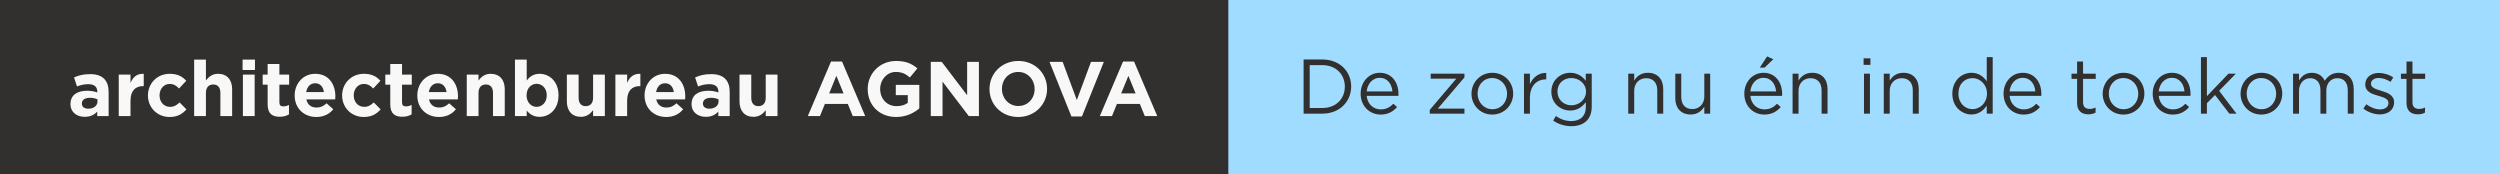
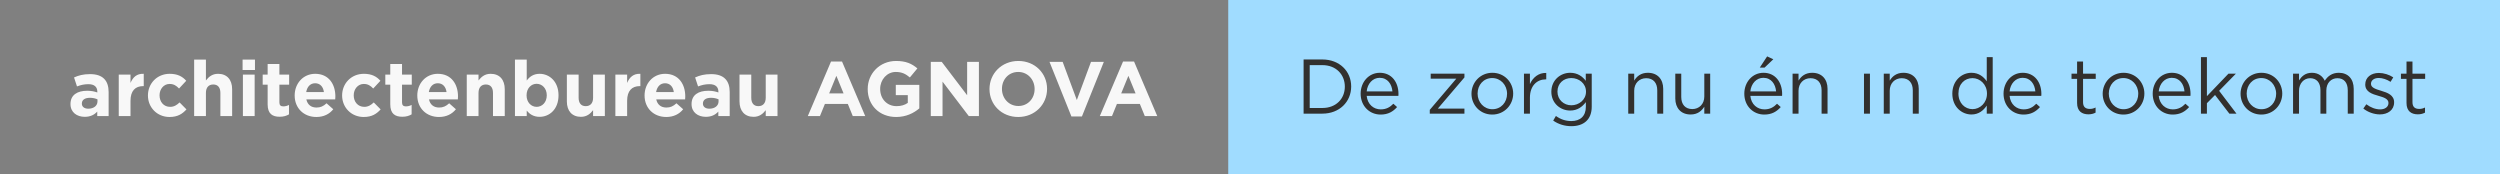
<svg xmlns="http://www.w3.org/2000/svg" width="517" height="36" viewBox="0 0 517 36" fill="none">
  <rect x="0" y="0" width="517" height="36" fill="#808080" stroke="none" />
  <rect width="263" height="36" transform="translate(254)" fill="#A0DCFF" />
-   <path d="M279.424 17.884C279.424 14.716 276.992 12.3 273.472 12.3H269.584V23.5H273.472C276.992 23.5 279.424 21.052 279.424 17.884ZM278.112 17.916C278.112 20.412 276.304 22.332 273.472 22.332H270.848V13.468H273.472C276.304 13.468 278.112 15.42 278.112 17.916ZM282.628 19.82H289.188C289.204 19.676 289.204 19.548 289.204 19.436C289.204 17.004 287.796 15.052 285.348 15.052C283.06 15.052 281.38 16.972 281.38 19.372C281.38 21.948 283.236 23.692 285.508 23.692C287.076 23.692 288.084 23.068 288.916 22.14L288.148 21.452C287.476 22.156 286.676 22.62 285.54 22.62C284.084 22.62 282.804 21.612 282.628 19.82ZM282.628 18.908C282.788 17.292 283.876 16.092 285.316 16.092C286.964 16.092 287.828 17.404 287.956 18.908H282.628ZM301.165 16.268L295.677 22.716V23.5H302.845V22.46H297.341L302.845 16.012V15.228H295.869V16.268H301.165ZM312.926 19.356C312.926 17.004 311.102 15.052 308.622 15.052C306.126 15.052 304.302 17.036 304.302 19.388C304.302 21.74 306.11 23.692 308.59 23.692C311.086 23.692 312.926 21.708 312.926 19.356ZM311.661 19.388C311.661 21.164 310.414 22.588 308.622 22.588C306.878 22.588 305.566 21.148 305.566 19.356C305.566 17.564 306.798 16.14 308.59 16.14C310.334 16.14 311.661 17.58 311.661 19.388ZM316.389 20.204C316.389 17.708 317.861 16.412 319.669 16.412H319.765V15.084C318.197 15.02 316.997 16.012 316.389 17.388V15.228H315.157V23.5H316.389V20.204ZM329.17 22.06V15.228H327.938V16.716C327.266 15.82 326.258 15.052 324.706 15.052C322.738 15.052 320.818 16.54 320.818 18.972C320.818 21.388 322.722 22.86 324.706 22.86C326.226 22.86 327.234 22.076 327.954 21.116V22.092C327.954 24.028 326.77 25.036 324.946 25.036C323.762 25.036 322.706 24.668 321.762 23.98L321.202 24.94C322.306 25.708 323.586 26.092 324.962 26.092C327.506 26.092 329.17 24.732 329.17 22.06ZM327.986 18.956C327.986 20.652 326.514 21.772 324.946 21.772C323.41 21.772 322.082 20.636 322.082 18.94C322.082 17.212 323.378 16.14 324.946 16.14C326.514 16.14 327.986 17.244 327.986 18.956ZM337.952 18.764C337.952 17.212 339.008 16.172 340.432 16.172C341.888 16.172 342.72 17.132 342.72 18.668V23.5H343.952V18.364C343.952 16.396 342.784 15.052 340.784 15.052C339.36 15.052 338.496 15.772 337.952 16.668V15.228H336.72V23.5H337.952V18.764ZM352.451 19.964C352.451 21.516 351.379 22.556 349.971 22.556C348.515 22.556 347.683 21.596 347.683 20.06V15.228H346.451V20.364C346.451 22.332 347.619 23.676 349.619 23.676C351.043 23.676 351.891 22.956 352.451 22.06V23.5H353.667V15.228H352.451V19.964ZM361.971 19.82H368.531C368.547 19.676 368.547 19.548 368.547 19.436C368.547 17.004 367.139 15.052 364.691 15.052C362.403 15.052 360.723 16.972 360.723 19.372C360.723 21.948 362.579 23.692 364.851 23.692C366.419 23.692 367.427 23.068 368.259 22.14L367.491 21.452C366.819 22.156 366.019 22.62 364.883 22.62C363.427 22.62 362.147 21.612 361.971 19.82ZM361.971 18.908C362.131 17.292 363.219 16.092 364.659 16.092C366.307 16.092 367.171 17.404 367.299 18.908H361.971ZM364.915 13.98L366.723 12.252L365.443 11.66L363.923 13.98H364.915ZM371.936 18.764C371.936 17.212 372.992 16.172 374.416 16.172C375.872 16.172 376.704 17.132 376.704 18.668V23.5H377.936V18.364C377.936 16.396 376.768 15.052 374.768 15.052C373.344 15.052 372.48 15.772 371.936 16.668V15.228H370.704V23.5H371.936V18.764ZM386.8 13.42V12.06H385.392V13.42H386.8ZM386.704 23.5V15.228H385.472V23.5H386.704ZM390.796 18.764C390.796 17.212 391.852 16.172 393.276 16.172C394.732 16.172 395.564 17.132 395.564 18.668V23.5H396.796V18.364C396.796 16.396 395.628 15.052 393.628 15.052C392.204 15.052 391.34 15.772 390.796 16.668V15.228H389.564V23.5H390.796V18.764ZM412.092 23.5V11.82H410.86V16.812C410.22 15.884 409.228 15.052 407.692 15.052C405.708 15.052 403.74 16.652 403.74 19.372C403.74 22.108 405.708 23.676 407.692 23.676C409.212 23.676 410.188 22.828 410.86 21.836V23.5H412.092ZM410.908 19.356C410.908 21.292 409.452 22.572 407.916 22.572C406.348 22.572 405.004 21.324 405.004 19.356C405.004 17.34 406.316 16.156 407.916 16.156C409.452 16.156 410.908 17.436 410.908 19.356ZM415.581 19.82H422.141C422.157 19.676 422.157 19.548 422.157 19.436C422.157 17.004 420.749 15.052 418.301 15.052C416.013 15.052 414.333 16.972 414.333 19.372C414.333 21.948 416.189 23.692 418.461 23.692C420.029 23.692 421.037 23.068 421.869 22.14L421.101 21.452C420.429 22.156 419.629 22.62 418.493 22.62C417.037 22.62 415.757 21.612 415.581 19.82ZM415.581 18.908C415.741 17.292 416.829 16.092 418.269 16.092C419.917 16.092 420.781 17.404 420.909 18.908H415.581ZM430.774 16.316H433.398V15.228H430.774V12.732H429.542V15.228H428.39V16.316H429.542V21.308C429.542 22.988 430.55 23.644 431.878 23.644C432.47 23.644 432.934 23.516 433.366 23.292V22.236C432.934 22.444 432.582 22.524 432.166 22.524C431.334 22.524 430.774 22.156 430.774 21.148V16.316ZM443.457 19.356C443.457 17.004 441.633 15.052 439.153 15.052C436.657 15.052 434.833 17.036 434.833 19.388C434.833 21.74 436.641 23.692 439.121 23.692C441.617 23.692 443.457 21.708 443.457 19.356ZM442.193 19.388C442.193 21.164 440.945 22.588 439.153 22.588C437.409 22.588 436.097 21.148 436.097 19.356C436.097 17.564 437.329 16.14 439.121 16.14C440.865 16.14 442.193 17.58 442.193 19.388ZM446.424 19.82H452.985C453.001 19.676 453.001 19.548 453.001 19.436C453.001 17.004 451.593 15.052 449.145 15.052C446.857 15.052 445.177 16.972 445.177 19.372C445.177 21.948 447.033 23.692 449.305 23.692C450.873 23.692 451.881 23.068 452.713 22.14L451.945 21.452C451.273 22.156 450.473 22.62 449.337 22.62C447.881 22.62 446.601 21.612 446.424 19.82ZM446.424 18.908C446.585 17.292 447.673 16.092 449.113 16.092C450.761 16.092 451.625 17.404 451.753 18.908H446.424ZM458.917 18.78L462.389 15.228H460.853L456.389 19.884V11.82H455.157V23.5H456.389V21.34L458.069 19.644L461.029 23.5H462.501L458.917 18.78ZM471.972 19.356C471.972 17.004 470.148 15.052 467.668 15.052C465.172 15.052 463.348 17.036 463.348 19.388C463.348 21.74 465.156 23.692 467.636 23.692C470.132 23.692 471.972 21.708 471.972 19.356ZM470.708 19.388C470.708 21.164 469.46 22.588 467.668 22.588C465.924 22.588 464.612 21.148 464.612 19.356C464.612 17.564 465.844 16.14 467.636 16.14C469.38 16.14 470.708 17.58 470.708 19.388ZM480.764 16.7C480.316 15.772 479.452 15.052 478.108 15.052C476.716 15.052 475.98 15.804 475.436 16.62V15.228H474.204V23.5H475.436V18.78C475.436 17.26 476.428 16.172 477.74 16.172C479.052 16.172 479.868 17.084 479.868 18.636V23.5H481.084V18.732C481.084 17.1 482.124 16.172 483.372 16.172C484.716 16.172 485.516 17.068 485.516 18.668V23.5H486.748V18.38C486.748 16.332 485.58 15.052 483.676 15.052C482.236 15.052 481.356 15.788 480.764 16.7ZM495.103 21.18V21.148C495.103 19.66 493.727 19.164 492.447 18.78C491.343 18.444 490.319 18.14 490.319 17.356V17.324C490.319 16.636 490.943 16.124 491.919 16.124C492.719 16.124 493.599 16.428 494.367 16.924L494.927 15.996C494.079 15.436 492.959 15.084 491.951 15.084C490.319 15.084 489.135 16.028 489.135 17.452V17.484C489.135 19.004 490.575 19.452 491.871 19.82C492.959 20.124 493.935 20.444 493.935 21.276V21.308C493.935 22.108 493.215 22.62 492.223 22.62C491.247 22.62 490.255 22.236 489.359 21.564L488.735 22.444C489.663 23.196 490.975 23.66 492.159 23.66C493.807 23.66 495.103 22.748 495.103 21.18ZM498.899 16.316H501.523V15.228H498.899V12.732H497.667V15.228H496.515V16.316H497.667V21.308C497.667 22.988 498.675 23.644 500.003 23.644C500.595 23.644 501.059 23.516 501.491 23.292V22.236C501.059 22.444 500.707 22.524 500.291 22.524C499.459 22.524 498.899 22.156 498.899 21.148V16.316Z" fill="#32302E" />
-   <rect width="254" height="36" fill="#32302E" />
+   <path d="M279.424 17.884C279.424 14.716 276.992 12.3 273.472 12.3H269.584V23.5H273.472C276.992 23.5 279.424 21.052 279.424 17.884ZM278.112 17.916C278.112 20.412 276.304 22.332 273.472 22.332H270.848V13.468H273.472C276.304 13.468 278.112 15.42 278.112 17.916ZM282.628 19.82H289.188C289.204 19.676 289.204 19.548 289.204 19.436C289.204 17.004 287.796 15.052 285.348 15.052C283.06 15.052 281.38 16.972 281.38 19.372C281.38 21.948 283.236 23.692 285.508 23.692C287.076 23.692 288.084 23.068 288.916 22.14L288.148 21.452C287.476 22.156 286.676 22.62 285.54 22.62C284.084 22.62 282.804 21.612 282.628 19.82ZM282.628 18.908C282.788 17.292 283.876 16.092 285.316 16.092C286.964 16.092 287.828 17.404 287.956 18.908H282.628ZM301.165 16.268L295.677 22.716V23.5H302.845V22.46H297.341L302.845 16.012V15.228H295.869V16.268H301.165ZM312.926 19.356C312.926 17.004 311.102 15.052 308.622 15.052C306.126 15.052 304.302 17.036 304.302 19.388C304.302 21.74 306.11 23.692 308.59 23.692C311.086 23.692 312.926 21.708 312.926 19.356ZM311.661 19.388C311.661 21.164 310.414 22.588 308.622 22.588C306.878 22.588 305.566 21.148 305.566 19.356C305.566 17.564 306.798 16.14 308.59 16.14C310.334 16.14 311.661 17.58 311.661 19.388ZM316.389 20.204C316.389 17.708 317.861 16.412 319.669 16.412H319.765V15.084C318.197 15.02 316.997 16.012 316.389 17.388V15.228H315.157V23.5H316.389V20.204ZM329.17 22.06V15.228H327.938V16.716C327.266 15.82 326.258 15.052 324.706 15.052C322.738 15.052 320.818 16.54 320.818 18.972C320.818 21.388 322.722 22.86 324.706 22.86C326.226 22.86 327.234 22.076 327.954 21.116V22.092C327.954 24.028 326.77 25.036 324.946 25.036C323.762 25.036 322.706 24.668 321.762 23.98L321.202 24.94C322.306 25.708 323.586 26.092 324.962 26.092C327.506 26.092 329.17 24.732 329.17 22.06ZM327.986 18.956C327.986 20.652 326.514 21.772 324.946 21.772C323.41 21.772 322.082 20.636 322.082 18.94C322.082 17.212 323.378 16.14 324.946 16.14C326.514 16.14 327.986 17.244 327.986 18.956ZM337.952 18.764C337.952 17.212 339.008 16.172 340.432 16.172C341.888 16.172 342.72 17.132 342.72 18.668V23.5H343.952V18.364C343.952 16.396 342.784 15.052 340.784 15.052C339.36 15.052 338.496 15.772 337.952 16.668V15.228H336.72V23.5H337.952V18.764ZM352.451 19.964C352.451 21.516 351.379 22.556 349.971 22.556C348.515 22.556 347.683 21.596 347.683 20.06V15.228H346.451V20.364C346.451 22.332 347.619 23.676 349.619 23.676C351.043 23.676 351.891 22.956 352.451 22.06V23.5H353.667V15.228H352.451V19.964ZM361.971 19.82H368.531C368.547 19.676 368.547 19.548 368.547 19.436C368.547 17.004 367.139 15.052 364.691 15.052C362.403 15.052 360.723 16.972 360.723 19.372C360.723 21.948 362.579 23.692 364.851 23.692C366.419 23.692 367.427 23.068 368.259 22.14L367.491 21.452C366.819 22.156 366.019 22.62 364.883 22.62C363.427 22.62 362.147 21.612 361.971 19.82ZM361.971 18.908C362.131 17.292 363.219 16.092 364.659 16.092C366.307 16.092 367.171 17.404 367.299 18.908H361.971ZM364.915 13.98L366.723 12.252L365.443 11.66L363.923 13.98H364.915ZM371.936 18.764C371.936 17.212 372.992 16.172 374.416 16.172C375.872 16.172 376.704 17.132 376.704 18.668V23.5H377.936V18.364C377.936 16.396 376.768 15.052 374.768 15.052C373.344 15.052 372.48 15.772 371.936 16.668V15.228H370.704V23.5H371.936V18.764ZM386.8 13.42V12.06H385.392H386.8ZM386.704 23.5V15.228H385.472V23.5H386.704ZM390.796 18.764C390.796 17.212 391.852 16.172 393.276 16.172C394.732 16.172 395.564 17.132 395.564 18.668V23.5H396.796V18.364C396.796 16.396 395.628 15.052 393.628 15.052C392.204 15.052 391.34 15.772 390.796 16.668V15.228H389.564V23.5H390.796V18.764ZM412.092 23.5V11.82H410.86V16.812C410.22 15.884 409.228 15.052 407.692 15.052C405.708 15.052 403.74 16.652 403.74 19.372C403.74 22.108 405.708 23.676 407.692 23.676C409.212 23.676 410.188 22.828 410.86 21.836V23.5H412.092ZM410.908 19.356C410.908 21.292 409.452 22.572 407.916 22.572C406.348 22.572 405.004 21.324 405.004 19.356C405.004 17.34 406.316 16.156 407.916 16.156C409.452 16.156 410.908 17.436 410.908 19.356ZM415.581 19.82H422.141C422.157 19.676 422.157 19.548 422.157 19.436C422.157 17.004 420.749 15.052 418.301 15.052C416.013 15.052 414.333 16.972 414.333 19.372C414.333 21.948 416.189 23.692 418.461 23.692C420.029 23.692 421.037 23.068 421.869 22.14L421.101 21.452C420.429 22.156 419.629 22.62 418.493 22.62C417.037 22.62 415.757 21.612 415.581 19.82ZM415.581 18.908C415.741 17.292 416.829 16.092 418.269 16.092C419.917 16.092 420.781 17.404 420.909 18.908H415.581ZM430.774 16.316H433.398V15.228H430.774V12.732H429.542V15.228H428.39V16.316H429.542V21.308C429.542 22.988 430.55 23.644 431.878 23.644C432.47 23.644 432.934 23.516 433.366 23.292V22.236C432.934 22.444 432.582 22.524 432.166 22.524C431.334 22.524 430.774 22.156 430.774 21.148V16.316ZM443.457 19.356C443.457 17.004 441.633 15.052 439.153 15.052C436.657 15.052 434.833 17.036 434.833 19.388C434.833 21.74 436.641 23.692 439.121 23.692C441.617 23.692 443.457 21.708 443.457 19.356ZM442.193 19.388C442.193 21.164 440.945 22.588 439.153 22.588C437.409 22.588 436.097 21.148 436.097 19.356C436.097 17.564 437.329 16.14 439.121 16.14C440.865 16.14 442.193 17.58 442.193 19.388ZM446.424 19.82H452.985C453.001 19.676 453.001 19.548 453.001 19.436C453.001 17.004 451.593 15.052 449.145 15.052C446.857 15.052 445.177 16.972 445.177 19.372C445.177 21.948 447.033 23.692 449.305 23.692C450.873 23.692 451.881 23.068 452.713 22.14L451.945 21.452C451.273 22.156 450.473 22.62 449.337 22.62C447.881 22.62 446.601 21.612 446.424 19.82ZM446.424 18.908C446.585 17.292 447.673 16.092 449.113 16.092C450.761 16.092 451.625 17.404 451.753 18.908H446.424ZM458.917 18.78L462.389 15.228H460.853L456.389 19.884V11.82H455.157V23.5H456.389V21.34L458.069 19.644L461.029 23.5H462.501L458.917 18.78ZM471.972 19.356C471.972 17.004 470.148 15.052 467.668 15.052C465.172 15.052 463.348 17.036 463.348 19.388C463.348 21.74 465.156 23.692 467.636 23.692C470.132 23.692 471.972 21.708 471.972 19.356ZM470.708 19.388C470.708 21.164 469.46 22.588 467.668 22.588C465.924 22.588 464.612 21.148 464.612 19.356C464.612 17.564 465.844 16.14 467.636 16.14C469.38 16.14 470.708 17.58 470.708 19.388ZM480.764 16.7C480.316 15.772 479.452 15.052 478.108 15.052C476.716 15.052 475.98 15.804 475.436 16.62V15.228H474.204V23.5H475.436V18.78C475.436 17.26 476.428 16.172 477.74 16.172C479.052 16.172 479.868 17.084 479.868 18.636V23.5H481.084V18.732C481.084 17.1 482.124 16.172 483.372 16.172C484.716 16.172 485.516 17.068 485.516 18.668V23.5H486.748V18.38C486.748 16.332 485.58 15.052 483.676 15.052C482.236 15.052 481.356 15.788 480.764 16.7ZM495.103 21.18V21.148C495.103 19.66 493.727 19.164 492.447 18.78C491.343 18.444 490.319 18.14 490.319 17.356V17.324C490.319 16.636 490.943 16.124 491.919 16.124C492.719 16.124 493.599 16.428 494.367 16.924L494.927 15.996C494.079 15.436 492.959 15.084 491.951 15.084C490.319 15.084 489.135 16.028 489.135 17.452V17.484C489.135 19.004 490.575 19.452 491.871 19.82C492.959 20.124 493.935 20.444 493.935 21.276V21.308C493.935 22.108 493.215 22.62 492.223 22.62C491.247 22.62 490.255 22.236 489.359 21.564L488.735 22.444C489.663 23.196 490.975 23.66 492.159 23.66C493.807 23.66 495.103 22.748 495.103 21.18ZM498.899 16.316H501.523V15.228H498.899V12.732H497.667V15.228H496.515V16.316H497.667V21.308C497.667 22.988 498.675 23.644 500.003 23.644C500.595 23.644 501.059 23.516 501.491 23.292V22.236C501.059 22.444 500.707 22.524 500.291 22.524C499.459 22.524 498.899 22.156 498.899 21.148V16.316Z" fill="#32302E" />
  <path d="M22.464 24V19.024C22.464 16.704 21.296 15.328 18.64 15.328C17.184 15.328 16.256 15.6 15.312 16.016L15.92 17.872C16.704 17.584 17.36 17.408 18.288 17.408C19.504 17.408 20.128 17.968 20.128 18.976V19.12C19.52 18.912 18.896 18.768 18.032 18.768C16 18.768 14.576 19.632 14.576 21.504V21.536C14.576 23.232 15.904 24.16 17.52 24.16C18.704 24.16 19.52 23.728 20.112 23.072V24H22.464ZM20.16 20.976C20.16 21.856 19.392 22.48 18.256 22.48C17.472 22.48 16.928 22.096 16.928 21.44V21.408C16.928 20.64 17.568 20.224 18.608 20.224C19.2 20.224 19.744 20.352 20.16 20.544V20.976ZM29.725 17.808V15.264C28.285 15.2 27.485 15.968 26.989 17.152V15.424H24.557V24H26.989V20.832C26.989 18.784 27.981 17.808 29.597 17.808H29.725ZM38.562 22.624L37.138 21.184C36.546 21.744 35.986 22.096 35.17 22.096C33.842 22.096 32.994 21.04 32.994 19.728V19.696C32.994 18.432 33.858 17.36 35.074 17.36C35.938 17.36 36.482 17.728 37.026 18.304L38.514 16.704C37.714 15.808 36.706 15.264 35.09 15.264C32.466 15.264 30.594 17.28 30.594 19.728V19.76C30.594 22.208 32.482 24.192 35.058 24.192C36.77 24.192 37.73 23.536 38.562 22.624ZM48.007 24V18.448C48.007 16.48 46.934 15.264 45.094 15.264C43.862 15.264 43.142 15.92 42.583 16.64V12.32H40.151V24H42.583V19.216C42.583 18.064 43.175 17.472 44.102 17.472C45.031 17.472 45.575 18.064 45.575 19.216V24H48.007ZM52.727 14.48V12.32H50.167V14.48H52.727ZM52.663 24V15.424H50.231V24H52.663ZM59.763 23.648V21.696C59.411 21.888 59.011 22 58.563 22C58.019 22 57.779 21.728 57.779 21.168V17.504H59.795V15.424H57.779V13.232H55.347V15.424H54.323V17.504H55.347V21.568C55.347 23.552 56.355 24.144 57.843 24.144C58.659 24.144 59.251 23.952 59.763 23.648ZM69.354 19.952V19.92C69.354 17.488 68.042 15.264 65.178 15.264C62.682 15.264 60.938 17.28 60.938 19.728V19.76C60.938 22.384 62.842 24.192 65.418 24.192C66.97 24.192 68.122 23.584 68.922 22.592L67.53 21.36C66.858 21.984 66.266 22.24 65.45 22.24C64.362 22.24 63.594 21.664 63.354 20.56H69.322C69.338 20.336 69.354 20.192 69.354 19.952ZM66.986 19.04H63.322C63.514 17.936 64.17 17.216 65.178 17.216C66.202 17.216 66.842 17.952 66.986 19.04ZM78.718 22.624L77.294 21.184C76.702 21.744 76.142 22.096 75.326 22.096C73.998 22.096 73.15 21.04 73.15 19.728V19.696C73.15 18.432 74.014 17.36 75.23 17.36C76.094 17.36 76.638 17.728 77.182 18.304L78.67 16.704C77.87 15.808 76.862 15.264 75.246 15.264C72.622 15.264 70.75 17.28 70.75 19.728V19.76C70.75 22.208 72.638 24.192 75.214 24.192C76.926 24.192 77.886 23.536 78.718 22.624ZM85.123 23.648V21.696C84.771 21.888 84.371 22 83.923 22C83.379 22 83.139 21.728 83.139 21.168V17.504H85.155V15.424H83.139V13.232H80.707V15.424H79.683V17.504H80.707V21.568C80.707 23.552 81.715 24.144 83.203 24.144C84.019 24.144 84.611 23.952 85.123 23.648ZM94.713 19.952V19.92C94.713 17.488 93.401 15.264 90.537 15.264C88.041 15.264 86.297 17.28 86.297 19.728V19.76C86.297 22.384 88.201 24.192 90.777 24.192C92.329 24.192 93.481 23.584 94.281 22.592L92.889 21.36C92.217 21.984 91.625 22.24 90.809 22.24C89.721 22.24 88.953 21.664 88.713 20.56H94.681C94.697 20.336 94.713 20.192 94.713 19.952ZM92.345 19.04H88.681C88.873 17.936 89.529 17.216 90.537 17.216C91.561 17.216 92.201 17.952 92.345 19.04ZM104.382 24V18.448C104.382 16.48 103.31 15.264 101.47 15.264C100.238 15.264 99.517 15.92 98.957 16.64V15.424H96.525V24H98.957V19.216C98.957 18.064 99.549 17.472 100.478 17.472C101.406 17.472 101.95 18.064 101.95 19.216V24H104.382ZM115.502 19.728V19.696C115.502 16.832 113.598 15.264 111.598 15.264C110.334 15.264 109.518 15.856 108.926 16.656V12.32H106.494V24H108.926V22.88C109.502 23.568 110.302 24.16 111.598 24.16C113.63 24.16 115.502 22.592 115.502 19.728ZM113.07 19.728C113.07 21.168 112.11 22.096 110.974 22.096C109.838 22.096 108.894 21.152 108.894 19.728V19.696C108.894 18.272 109.838 17.328 110.974 17.328C112.11 17.328 113.07 18.272 113.07 19.696V19.728ZM125.083 24V15.424H122.651V20.208C122.651 21.36 122.059 21.952 121.131 21.952C120.203 21.952 119.659 21.36 119.659 20.208V15.424H117.227V20.976C117.227 22.944 118.299 24.16 120.139 24.16C121.371 24.16 122.091 23.504 122.651 22.784V24H125.083ZM132.428 17.808V15.264C130.988 15.2 130.188 15.968 129.692 17.152V15.424H127.26V24H129.692V20.832C129.692 18.784 130.684 17.808 132.3 17.808H132.428ZM141.713 19.952V19.92C141.713 17.488 140.401 15.264 137.537 15.264C135.041 15.264 133.297 17.28 133.297 19.728V19.76C133.297 22.384 135.201 24.192 137.777 24.192C139.329 24.192 140.481 23.584 141.281 22.592L139.889 21.36C139.217 21.984 138.625 22.24 137.809 22.24C136.721 22.24 135.953 21.664 135.713 20.56H141.681C141.697 20.336 141.713 20.192 141.713 19.952ZM139.345 19.04H135.681C135.873 17.936 136.529 17.216 137.537 17.216C138.561 17.216 139.201 17.952 139.345 19.04ZM150.902 24V19.024C150.902 16.704 149.734 15.328 147.078 15.328C145.622 15.328 144.694 15.6 143.75 16.016L144.358 17.872C145.142 17.584 145.798 17.408 146.726 17.408C147.942 17.408 148.566 17.968 148.566 18.976V19.12C147.958 18.912 147.334 18.768 146.47 18.768C144.438 18.768 143.014 19.632 143.014 21.504V21.536C143.014 23.232 144.342 24.16 145.958 24.16C147.141 24.16 147.958 23.728 148.55 23.072V24H150.902ZM148.598 20.976C148.598 21.856 147.83 22.48 146.694 22.48C145.91 22.48 145.366 22.096 145.366 21.44V21.408C145.366 20.64 146.006 20.224 147.046 20.224C147.638 20.224 148.182 20.352 148.598 20.544V20.976ZM160.786 24V15.424H158.354V20.208C158.354 21.36 157.762 21.952 156.834 21.952C155.906 21.952 155.362 21.36 155.362 20.208V15.424H152.93V20.976C152.93 22.944 154.002 24.16 155.842 24.16C157.074 24.16 157.794 23.504 158.354 22.784V24H160.786ZM178.928 24L174.128 12.72H171.856L167.056 24H169.568L170.592 21.488H175.328L176.352 24H178.928ZM174.448 19.312H171.472L172.96 15.68L174.448 19.312ZM190.114 22.416V17.552H185.25V19.68H187.73V21.28C187.106 21.728 186.306 21.952 185.41 21.952C183.426 21.952 182.018 20.448 182.018 18.4V18.368C182.018 16.464 183.442 14.88 185.234 14.88C186.53 14.88 187.298 15.296 188.162 16.016L189.714 14.144C188.546 13.152 187.33 12.608 185.314 12.608C181.922 12.608 179.442 15.216 179.442 18.4V18.432C179.442 21.744 181.842 24.192 185.33 24.192C187.378 24.192 188.962 23.392 190.114 22.416ZM202.437 24V12.8H200.005V19.696L194.757 12.8H192.485V24H194.917V16.88L200.341 24H202.437ZM216.533 18.4V18.368C216.533 15.184 214.053 12.608 210.597 12.608C207.141 12.608 204.629 15.216 204.629 18.4V18.432C204.629 21.616 207.109 24.192 210.565 24.192C214.021 24.192 216.533 21.584 216.533 18.4ZM213.957 18.432C213.957 20.352 212.581 21.92 210.597 21.92C208.613 21.92 207.205 20.32 207.205 18.4V18.368C207.205 16.448 208.581 14.88 210.565 14.88C212.549 14.88 213.957 16.48 213.957 18.4V18.432ZM228.272 12.8H225.616L222.688 20.688L219.76 12.8H217.04L221.568 24.08H223.744L228.272 12.8ZM239.319 24L234.519 12.72H232.247L227.447 24H229.959L230.983 21.488H235.719L236.743 24H239.319ZM234.839 19.312H231.863L233.351 15.68L234.839 19.312Z" fill="#F8F8F8" />
</svg>